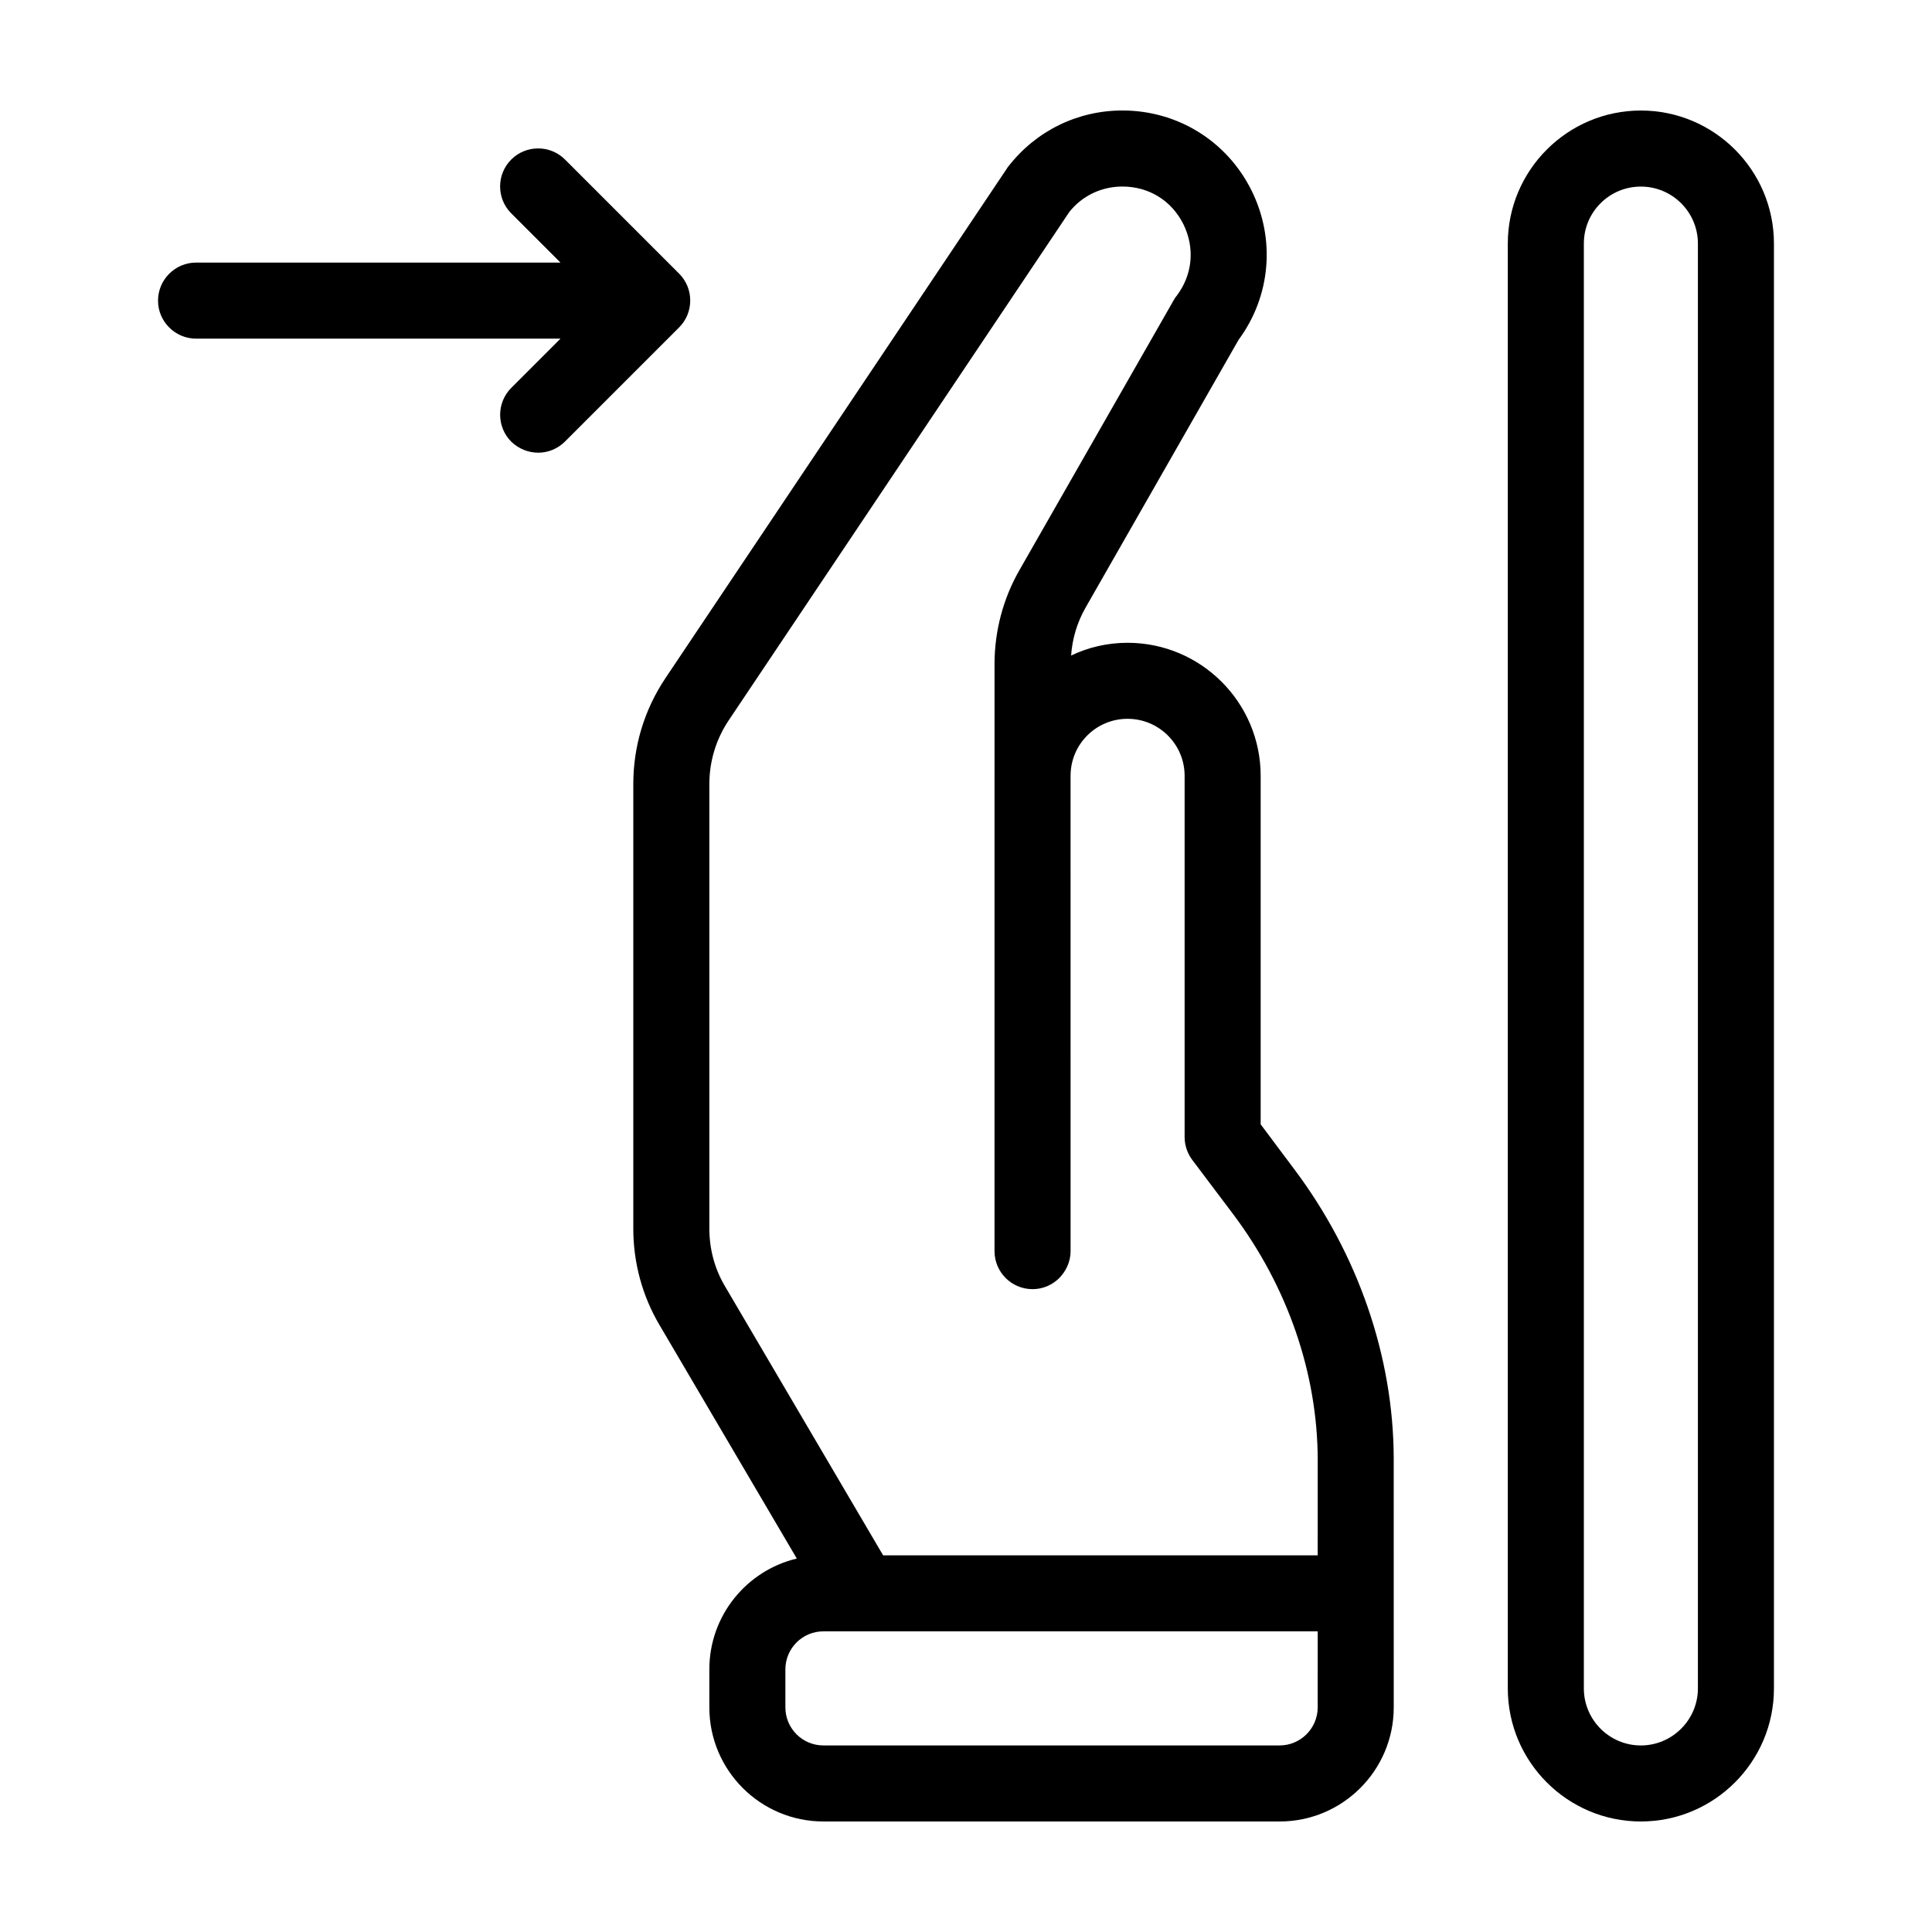
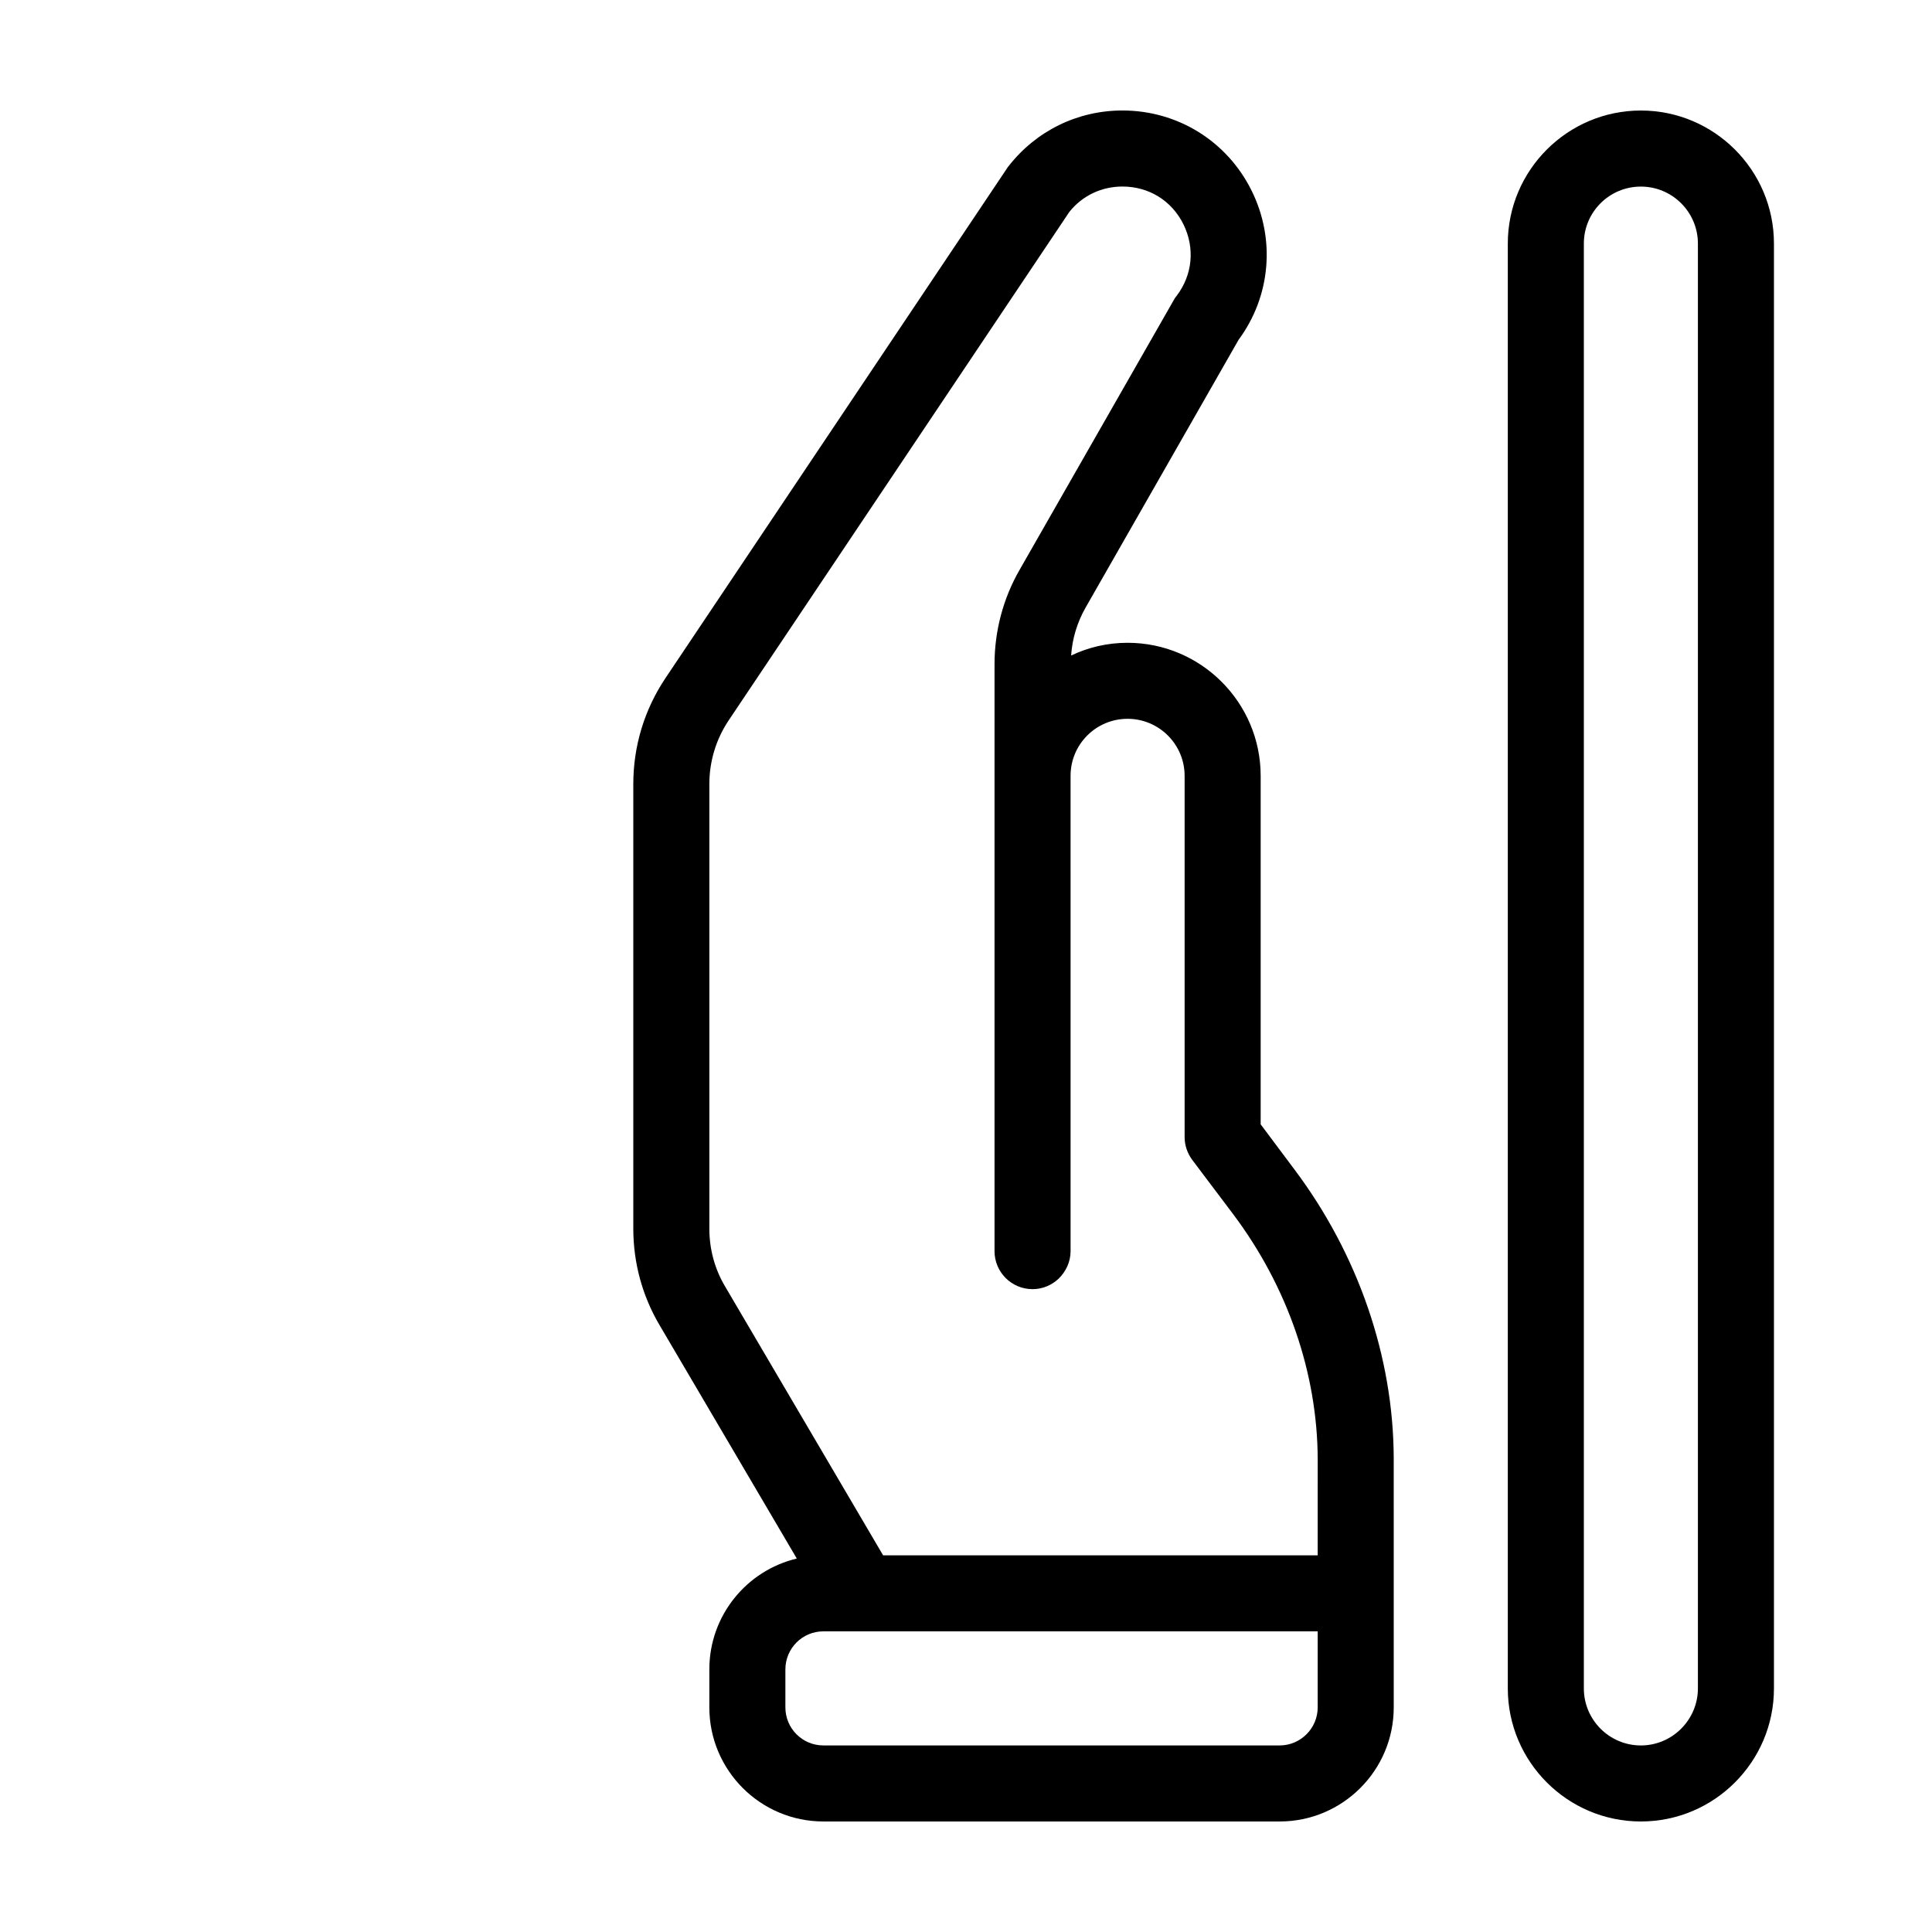
<svg xmlns="http://www.w3.org/2000/svg" fill="#000000" width="800px" height="800px" version="1.1" viewBox="144 144 512 512">
  <g>
    <path d="m478.09 441.96v-92.348c0-19.445-15.82-35.266-35.266-35.266-5.391 0-10.43 1.211-14.965 3.375 0.301-4.484 1.613-8.816 3.828-12.695l40.559-70.988c8.516-11.539 9.824-26.652 3.426-39.551-6.5-13.098-19.598-21.207-34.211-21.207-11.891 0-22.871 5.391-30.18 14.762-0.148 0.148-0.301 0.352-0.402 0.555l-90.531 135.12c-5.594 8.363-8.516 18.035-8.516 28.062v117.84c0 8.969 2.367 17.785 6.953 25.543l36.375 61.867c-13.301 3.176-23.176 15.113-23.176 29.371v10.078c0 16.676 13.551 30.23 30.23 30.23h120.91c16.676 0 30.23-13.551 30.23-30.23l-0.004-66.148c-0.102-26.801-9.422-53.957-26.398-76.527zm15.113 154.52c0 5.543-4.535 10.078-10.078 10.078h-120.91c-5.594 0-10.078-4.535-10.078-10.078v-10.078c0-5.543 4.484-10.078 10.078-10.078h130.99zm0-40.305h-115.17l-41.867-71.238c-2.769-4.637-4.18-9.926-4.18-15.316v-117.84c0-5.996 1.762-11.84 5.09-16.828l90.332-134.82c3.426-4.281 8.516-6.699 14.055-6.699 7.004 0 13.047 3.727 16.172 10.027 3.074 6.297 2.418 13.352-1.812 18.941-0.301 0.352-0.555 0.707-0.754 1.109l-40.859 71.492c-4.383 7.609-6.648 16.273-6.648 24.988l-0.004 155.57c0 5.543 4.484 10.078 10.078 10.078 2.672 0 5.09-1.059 6.902-2.769 1.914-1.863 3.176-4.434 3.176-7.305l-0.004-125.96c0-8.363 6.75-15.113 15.113-15.113 8.312 0 15.113 6.75 15.113 15.113v95.723c0 2.168 0.707 4.281 2.016 6.047l10.934 14.508c14.309 19.094 22.27 42.02 22.32 64.941z" />
    <path d="m578.85 173.29c-19.445 0-35.266 15.82-35.266 35.266v382.89c0 19.445 15.82 35.266 35.266 35.266 19.445 0 35.266-15.82 35.266-35.266v-382.89c0-19.445-15.82-35.266-35.266-35.266zm15.113 418.16c0 8.312-6.801 15.113-15.113 15.113-8.363 0-15.113-6.801-15.113-15.113v-382.89c0-8.363 6.75-15.113 15.113-15.113 8.312 0 15.113 6.75 15.113 15.113z" />
-     <path d="m323.97 216.51-30.23-30.23c-3.93-3.93-10.328-3.93-14.258 0s-3.93 10.328 0 14.258l13.051 13.051h-96.578c-5.543 0-10.078 4.535-10.078 10.078s4.535 10.078 10.078 10.078h96.582l-13.047 13.047c-3.93 3.93-3.93 10.328 0 14.258 1.961 1.91 4.578 2.918 7.148 2.918s5.141-1.008 7.106-2.973l30.23-30.23c3.926-3.926 3.926-10.324-0.004-14.254z" />
  </g>
</svg>